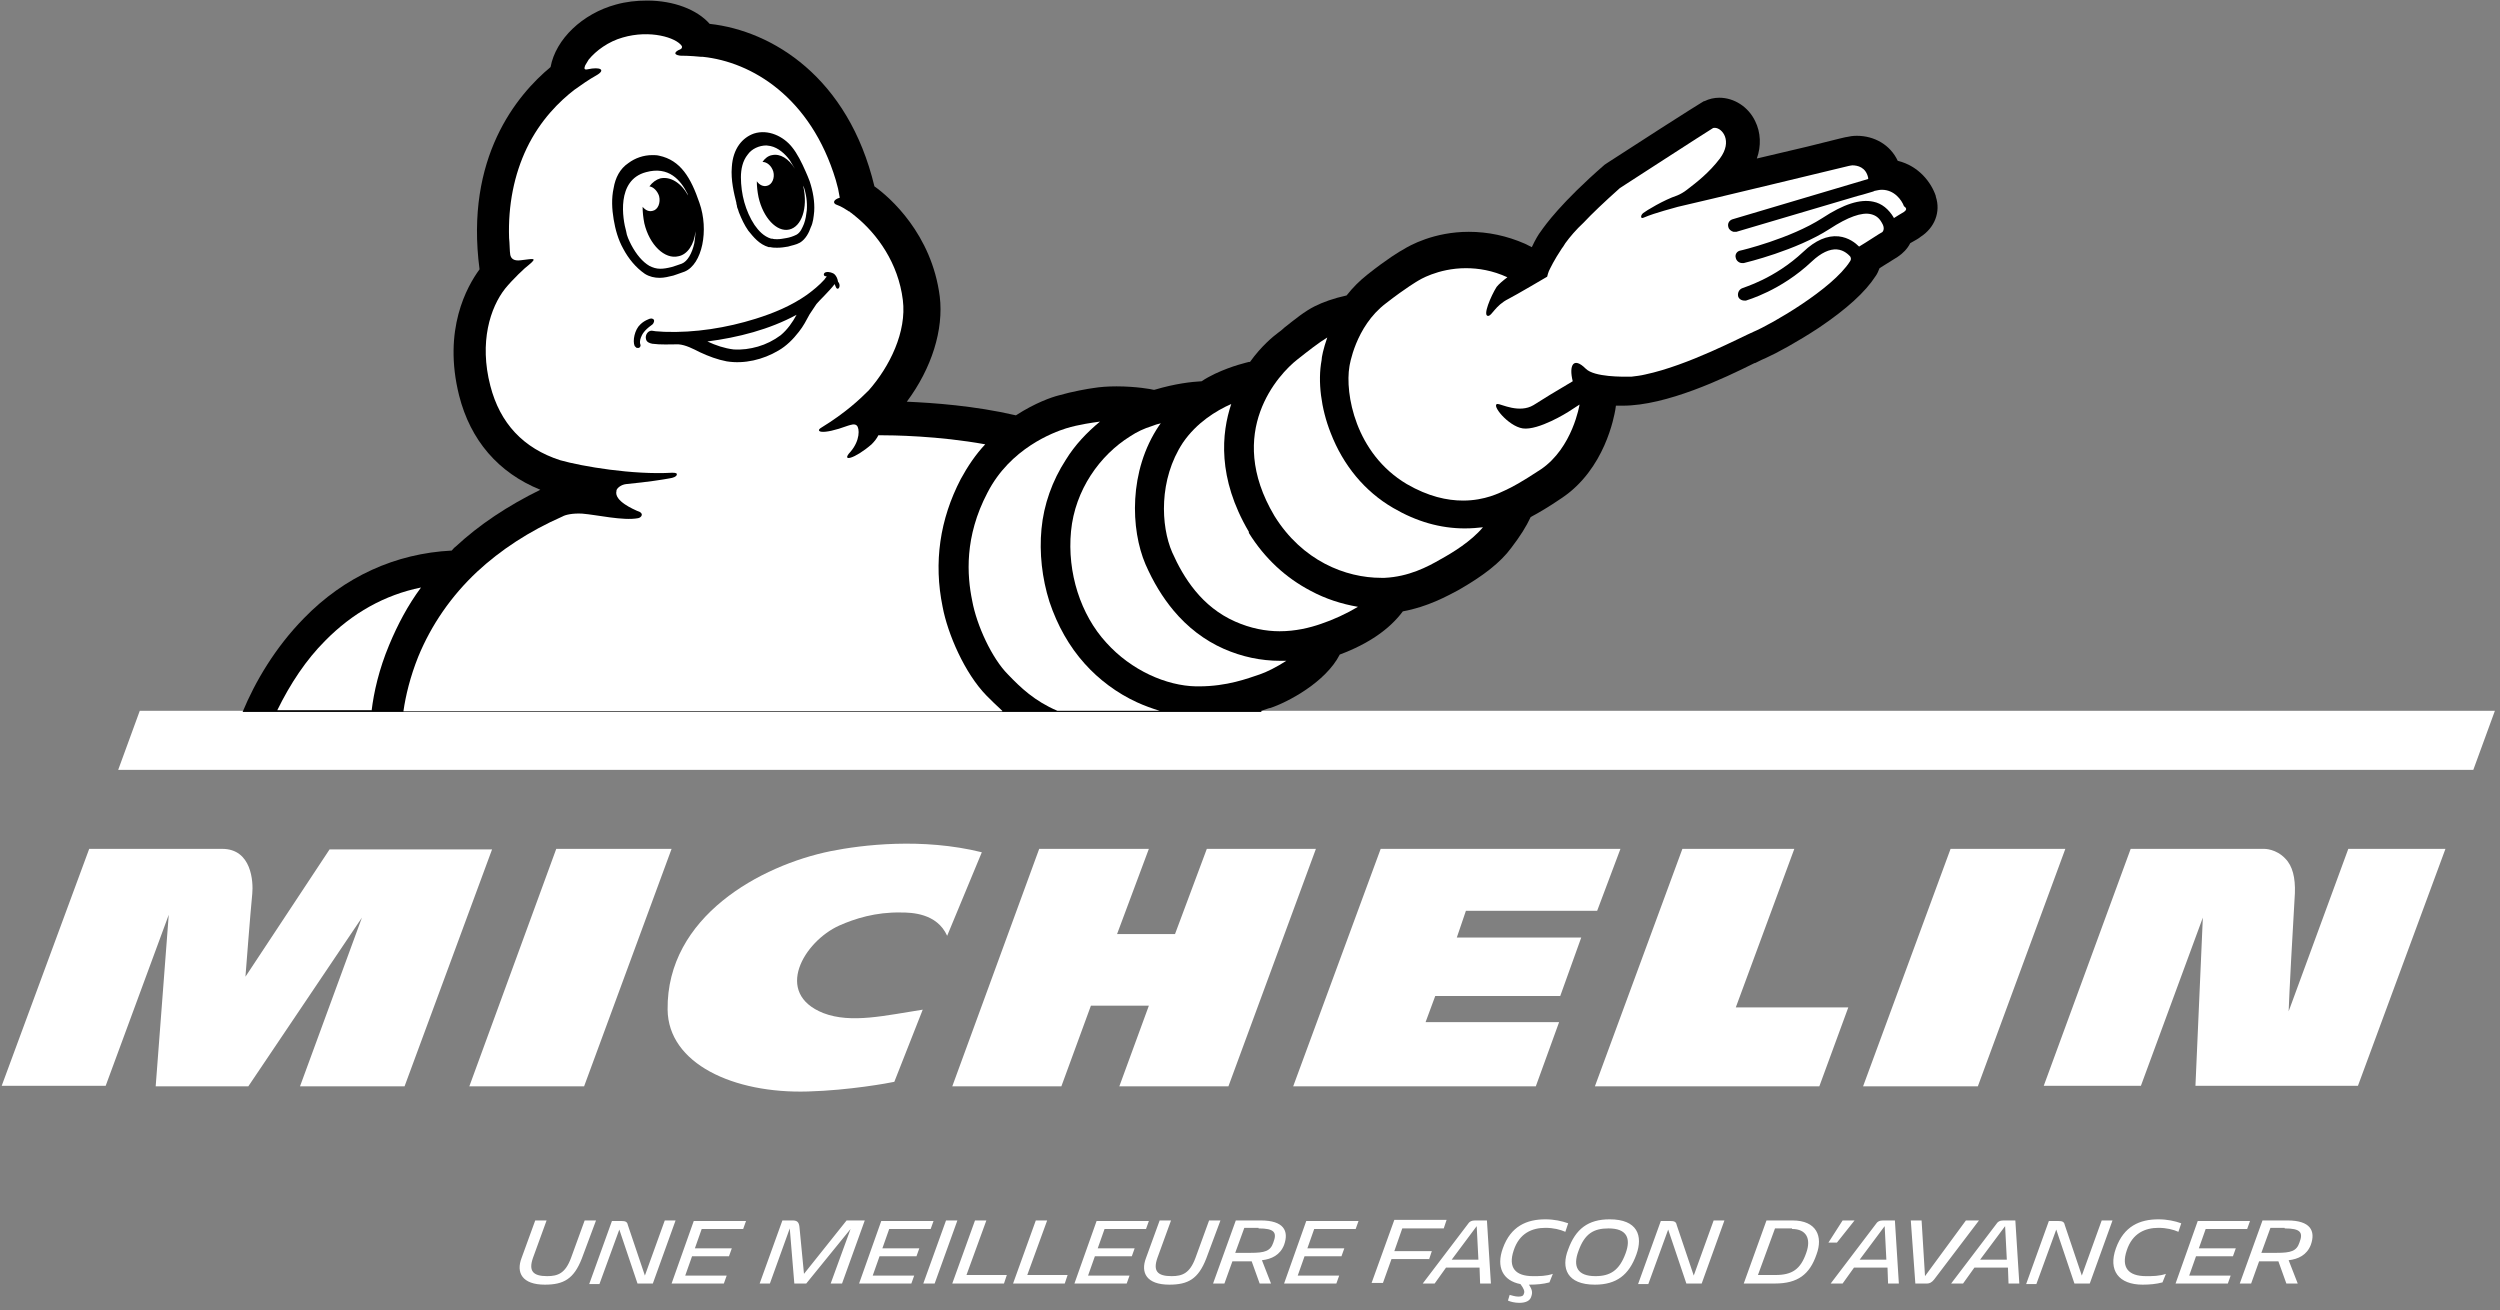
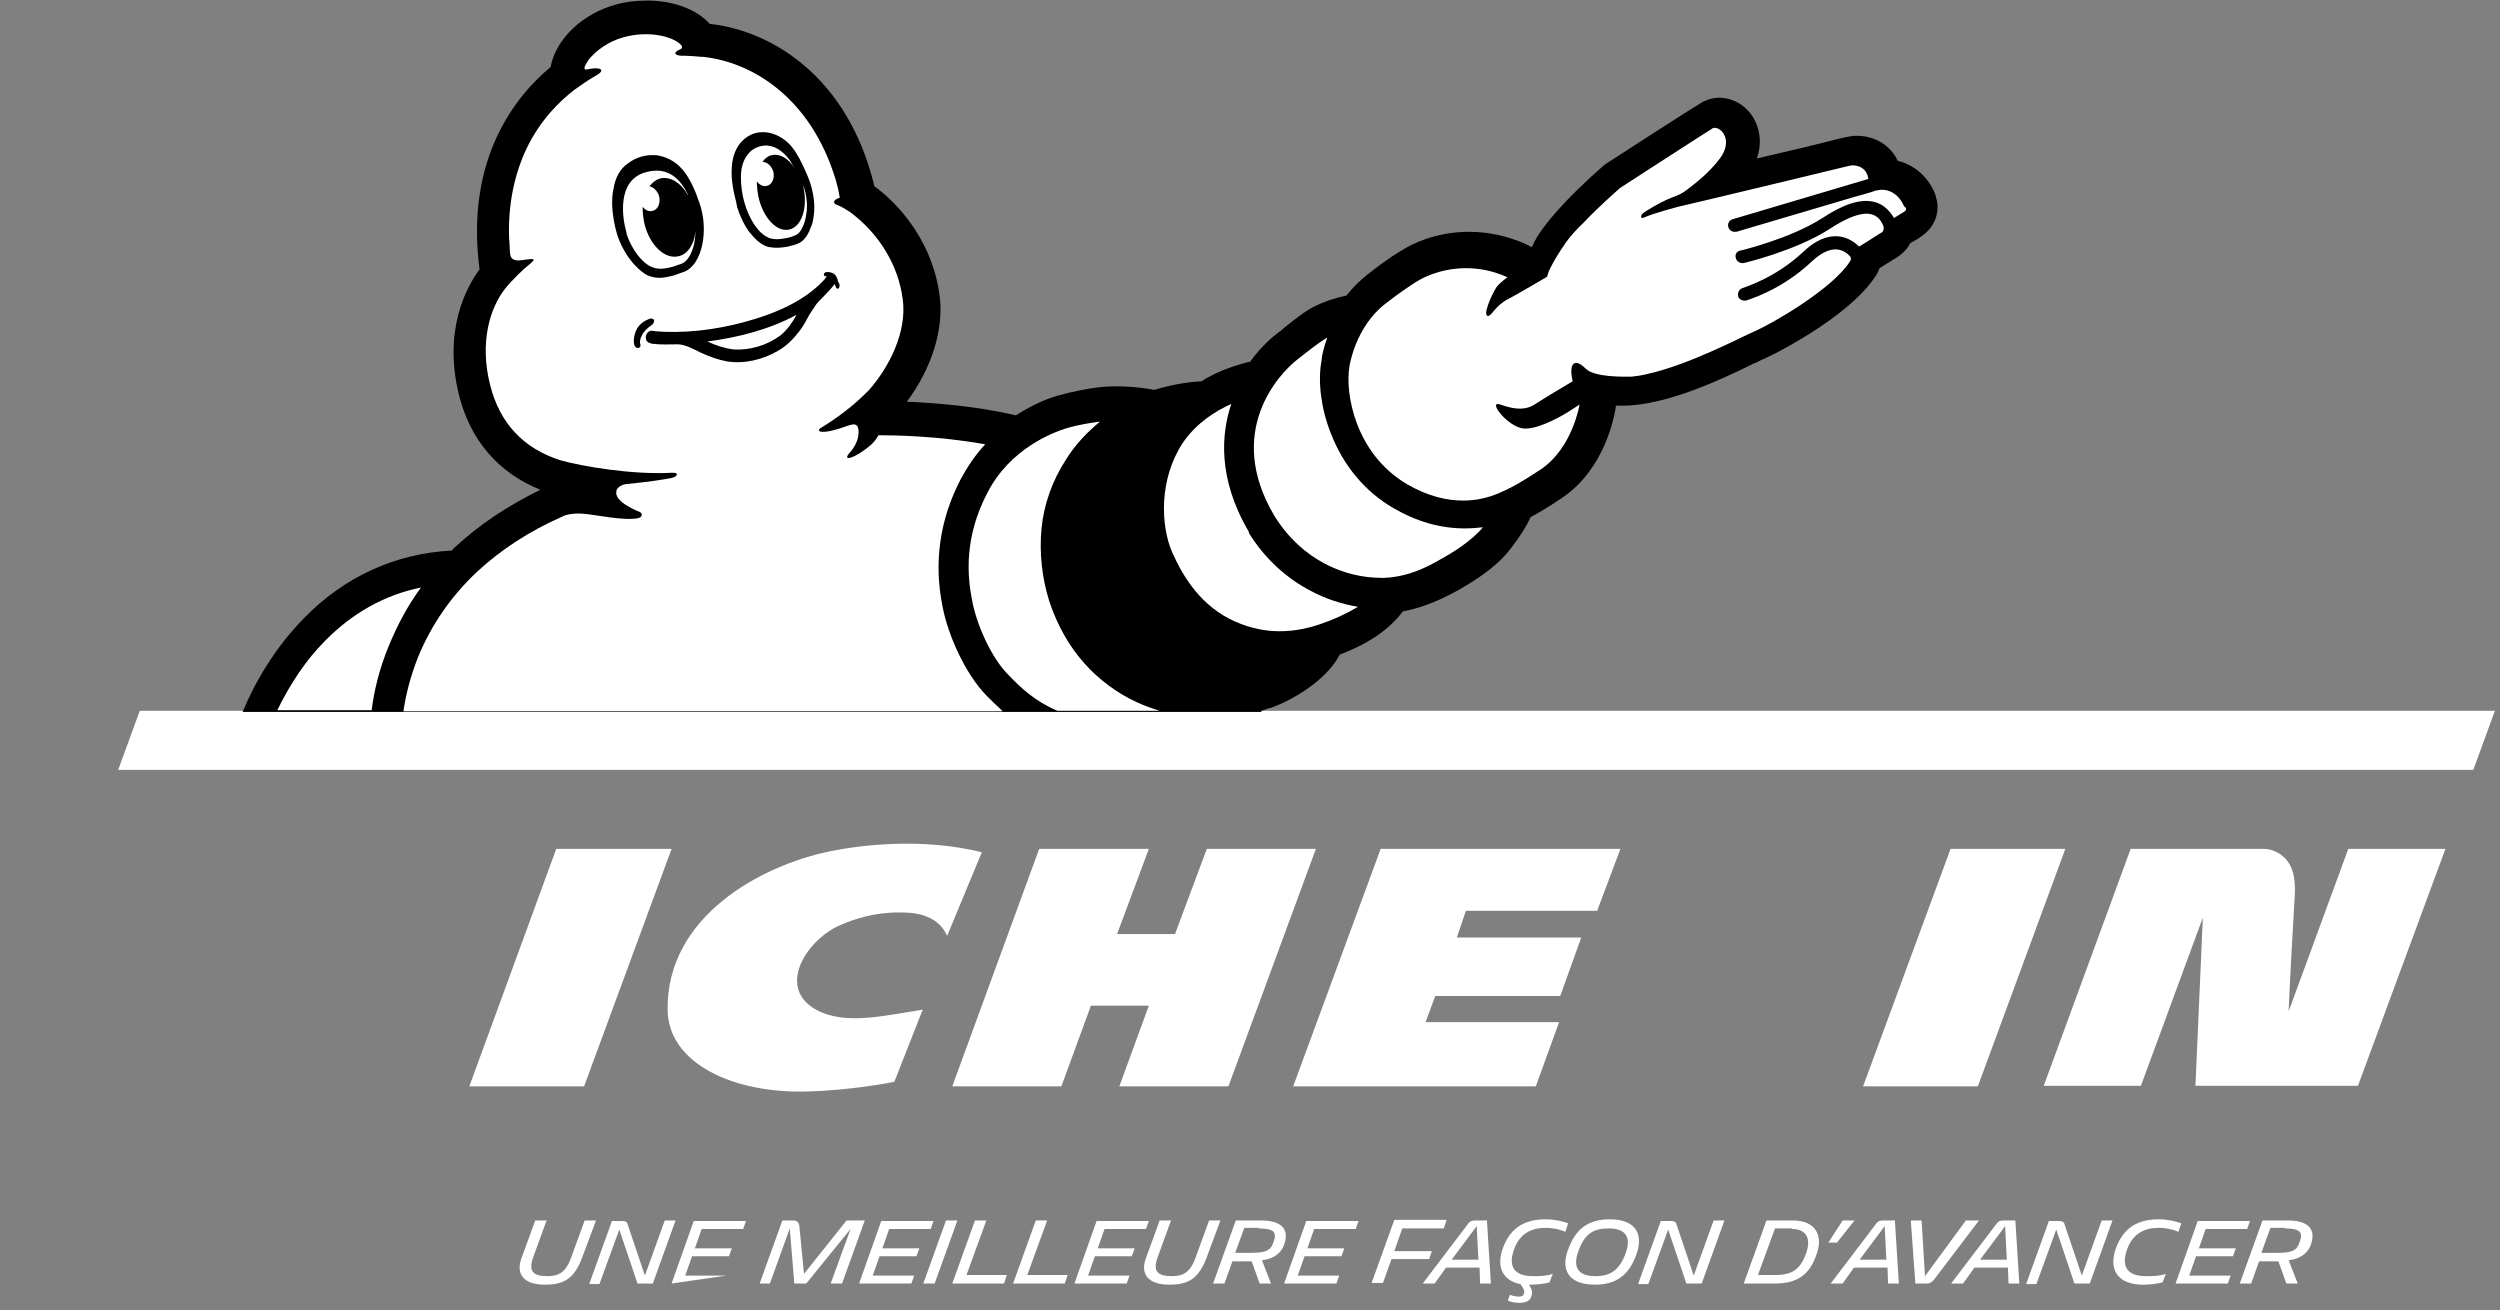
<svg xmlns="http://www.w3.org/2000/svg" width="250px" height="131px" viewBox="0 0 250 131">
  <rect x="0" y="0" width="250" height="131" fill="#808080" stroke="none" />
  <title>michelin-logo</title>
  <desc>Created with Sketch.</desc>
  <g id="Page-1" stroke="none" stroke-width="1" fill="none" fill-rule="evenodd">
    <g id="Case_Michelin" transform="translate(-595, -124)" fill-rule="nonzero">
      <g id="michelin-logo" transform="translate(595, 124)">
-         <path d="M228.636,128.352 L229.773,128.352 L228.864,126.023 C229.83,125.909 230.682,125.511 231.08,124.489 C231.591,123.068 231.023,122.045 228.75,122.045 L226.25,122.045 L223.977,128.352 L225.114,128.352 L225.909,126.136 L227.841,126.136 L228.636,128.352 Z M228.466,122.841 C230.057,122.841 230.341,123.239 229.943,124.261 C229.659,125.114 229.091,125.284 227.67,125.284 L226.136,125.284 L227.045,122.784 L228.466,122.784 L228.466,122.841 Z M217.557,128.352 L222.784,128.352 L223.068,127.557 L218.92,127.557 L219.602,125.625 L223.295,125.625 L223.58,124.83 L219.886,124.83 L220.568,122.898 L224.716,122.898 L225,122.102 L219.773,122.102 L217.557,128.352 Z M217.841,123.182 L218.125,122.33 C217.5,122.102 216.705,121.932 215.852,121.932 C213.977,121.932 212.386,122.614 211.591,124.83 C210.795,127.045 211.875,128.466 214.261,128.466 C214.943,128.466 215.625,128.409 216.25,128.239 L216.591,127.386 C215.909,127.614 215.284,127.614 214.602,127.614 C212.841,127.614 212.102,126.761 212.67,125.057 C213.239,123.295 214.545,122.784 215.852,122.784 C216.648,122.784 217.33,122.955 217.841,123.182 M207.443,128.352 L208.977,128.352 L211.25,122.045 L210.17,122.045 L208.182,127.557 L206.477,122.5 C206.42,122.159 206.193,122.102 205.852,122.102 L204.886,122.102 L202.614,128.409 L203.636,128.409 L205.625,122.955 L207.443,128.352 Z M200.852,128.352 L201.932,128.352 L201.534,122.045 L200.341,122.045 C200,122.045 199.773,122.159 199.602,122.443 L195.114,128.352 L196.307,128.352 L197.443,126.761 L200.795,126.761 L200.852,128.352 Z M200.682,125.966 L198.011,125.966 L200.511,122.614 L200.682,125.966 Z M191.534,128.352 L192.727,128.352 C192.955,128.352 193.182,128.239 193.409,127.955 L197.898,122.045 L196.591,122.045 L192.5,127.614 L192.159,122.045 L191.08,122.045 L191.534,128.352 Z M188.807,128.352 L189.886,128.352 L189.489,122.045 L188.295,122.045 C187.955,122.045 187.727,122.159 187.557,122.443 L183.068,128.352 L184.261,128.352 L185.398,126.761 L188.75,126.761 L188.807,128.352 Z M188.636,125.966 L185.966,125.966 L188.466,122.614 L188.636,125.966 Z M183.693,124.261 L185.455,122.045 L184.261,122.045 L182.841,124.261 L183.693,124.261 Z M174.375,128.352 L177.5,128.352 C179.773,128.352 180.966,127.443 181.648,125.455 C182.33,123.636 181.648,122.045 179.261,122.045 L176.648,122.045 L174.375,128.352 Z M179.205,122.898 C180.625,122.898 181.136,123.864 180.625,125.284 C180.057,126.932 179.205,127.5 177.557,127.5 L175.795,127.5 L177.5,122.841 L179.205,122.841 L179.205,122.898 Z M168.636,128.352 L170.17,128.352 L172.443,122.045 L171.364,122.045 L169.375,127.557 L167.67,122.5 C167.614,122.159 167.386,122.102 167.045,122.102 L166.08,122.102 L163.807,128.409 L164.83,128.409 L166.818,122.955 L168.636,128.352 Z M159.545,127.614 C157.727,127.614 157.273,126.648 157.841,125.114 C158.466,123.352 159.375,122.841 160.852,122.841 C162.67,122.841 163.125,123.807 162.557,125.341 C161.932,127.045 161.023,127.614 159.545,127.614 M159.489,128.466 C161.648,128.466 162.898,127.5 163.636,125.455 C164.318,123.58 163.75,121.932 160.966,121.932 C158.807,121.932 157.557,122.898 156.818,124.943 C156.08,126.818 156.705,128.466 159.489,128.466 M151.932,130.284 C152.614,130.284 153.011,130.057 153.125,129.659 C153.295,129.205 153.182,128.92 152.898,128.466 L152.955,128.466 C153.636,128.466 154.318,128.409 154.943,128.239 L155.284,127.386 C154.602,127.614 153.977,127.614 153.295,127.614 C151.534,127.614 150.795,126.761 151.364,125.057 C151.932,123.295 153.239,122.784 154.545,122.784 C155.341,122.784 156.023,122.955 156.534,123.182 L156.818,122.33 C156.193,122.102 155.398,121.932 154.545,121.932 C152.67,121.932 151.08,122.614 150.284,124.83 C149.602,126.705 150.284,128.068 152.045,128.409 C152.386,128.864 152.5,129.148 152.386,129.375 C152.33,129.602 152.159,129.659 151.818,129.659 C151.534,129.659 151.193,129.545 150.966,129.489 L150.795,130.057 C151.023,130.17 151.477,130.284 151.932,130.284 M148.011,128.352 L149.091,128.352 L148.693,122.045 L147.5,122.045 C147.159,122.045 146.932,122.159 146.761,122.443 L142.273,128.352 L143.466,128.352 L144.602,126.761 L147.955,126.761 L148.011,128.352 Z M147.841,125.966 L145.17,125.966 L147.67,122.614 L147.841,125.966 Z M142.898,125.966 L143.182,125.114 L139.432,125.114 L140.227,122.841 L144.375,122.841 L144.659,121.989 L139.432,121.989 L137.159,128.295 L138.295,128.295 L139.148,125.909 L142.898,125.909 L142.898,125.966 Z M128.409,128.352 L133.636,128.352 L133.92,127.557 L129.773,127.557 L130.455,125.625 L134.148,125.625 L134.432,124.83 L130.739,124.83 L131.42,122.898 L135.568,122.898 L135.852,122.102 L130.625,122.102 L128.409,128.352 Z M125.966,128.352 L127.102,128.352 L126.193,126.023 C127.159,125.909 128.011,125.511 128.409,124.489 C128.92,123.068 128.352,122.045 126.08,122.045 L123.58,122.045 L121.307,128.352 L122.443,128.352 L123.239,126.136 L125.17,126.136 L125.966,128.352 Z M125.852,122.841 C127.443,122.841 127.727,123.239 127.33,124.261 C127.045,125.114 126.477,125.284 125.057,125.284 L123.523,125.284 L124.432,122.784 L125.852,122.784 L125.852,122.841 Z M122.045,122.045 L120.909,122.045 L119.545,125.795 C118.977,127.33 118.239,127.614 117.159,127.614 C115.739,127.614 115.284,127.102 115.739,125.795 L117.102,122.045 L115.966,122.045 L114.602,125.795 C114.034,127.273 114.659,128.466 116.932,128.466 C118.807,128.466 119.83,127.898 120.625,125.852 L122.045,122.045 Z M107.443,128.352 L112.67,128.352 L112.955,127.557 L108.807,127.557 L109.489,125.625 L113.182,125.625 L113.466,124.83 L109.773,124.83 L110.455,122.898 L114.602,122.898 L114.886,122.102 L109.659,122.102 L107.443,128.352 Z M101.307,128.352 L106.477,128.352 L106.761,127.5 L102.727,127.5 L104.716,122.045 L103.58,122.045 L101.307,128.352 Z M95.227,128.352 L100.398,128.352 L100.682,127.5 L96.648,127.5 L98.636,122.045 L97.5,122.045 L95.227,128.352 Z M93.466,128.352 L95.739,122.045 L94.602,122.045 L92.33,128.352 L93.466,128.352 Z M85.909,128.352 L91.136,128.352 L91.42,127.557 L87.273,127.557 L87.955,125.625 L91.648,125.625 L91.932,124.83 L88.239,124.83 L88.92,122.898 L93.068,122.898 L93.352,122.102 L88.125,122.102 L85.909,128.352 Z M79.432,128.352 L80.625,128.352 L85.057,122.898 L83.068,128.352 L84.205,128.352 L86.477,122.045 L84.659,122.045 L80.398,127.386 L79.943,122.67 C79.886,122.216 79.716,122.045 79.261,122.045 L78.239,122.045 L75.966,128.352 L76.989,128.352 L78.977,122.841 L79.432,128.352 Z M67.159,128.352 L72.386,128.352 L72.67,127.557 L68.523,127.557 L69.205,125.625 L72.898,125.625 L73.182,124.83 L69.489,124.83 L70.17,122.898 L74.318,122.898 L74.602,122.102 L69.375,122.102 L67.159,128.352 Z M63.75,128.352 L65.284,128.352 L67.557,122.045 L66.477,122.045 L64.489,127.557 L62.784,122.5 C62.727,122.159 62.5,122.102 62.159,122.102 L61.193,122.102 L58.92,128.409 L59.943,128.409 L61.932,122.955 L63.75,128.352 Z M59.602,122.045 L58.466,122.045 L57.102,125.795 C56.534,127.33 55.795,127.614 54.716,127.614 C53.295,127.614 52.841,127.102 53.295,125.795 L54.659,122.045 L53.523,122.045 L52.159,125.795 C51.591,127.273 52.216,128.466 54.489,128.466 C56.364,128.466 57.386,127.898 58.182,125.852 L59.602,122.045 Z" id="Shape" fill="#FFFFFF" />
+         <path d="M228.636,128.352 L229.773,128.352 L228.864,126.023 C229.83,125.909 230.682,125.511 231.08,124.489 C231.591,123.068 231.023,122.045 228.75,122.045 L226.25,122.045 L223.977,128.352 L225.114,128.352 L225.909,126.136 L227.841,126.136 L228.636,128.352 Z M228.466,122.841 C230.057,122.841 230.341,123.239 229.943,124.261 C229.659,125.114 229.091,125.284 227.67,125.284 L226.136,125.284 L227.045,122.784 L228.466,122.784 L228.466,122.841 Z M217.557,128.352 L222.784,128.352 L223.068,127.557 L218.92,127.557 L219.602,125.625 L223.295,125.625 L223.58,124.83 L219.886,124.83 L220.568,122.898 L224.716,122.898 L225,122.102 L219.773,122.102 L217.557,128.352 Z M217.841,123.182 L218.125,122.33 C217.5,122.102 216.705,121.932 215.852,121.932 C213.977,121.932 212.386,122.614 211.591,124.83 C210.795,127.045 211.875,128.466 214.261,128.466 C214.943,128.466 215.625,128.409 216.25,128.239 L216.591,127.386 C215.909,127.614 215.284,127.614 214.602,127.614 C212.841,127.614 212.102,126.761 212.67,125.057 C213.239,123.295 214.545,122.784 215.852,122.784 C216.648,122.784 217.33,122.955 217.841,123.182 M207.443,128.352 L208.977,128.352 L211.25,122.045 L210.17,122.045 L208.182,127.557 L206.477,122.5 C206.42,122.159 206.193,122.102 205.852,122.102 L204.886,122.102 L202.614,128.409 L203.636,128.409 L205.625,122.955 L207.443,128.352 Z M200.852,128.352 L201.932,128.352 L201.534,122.045 L200.341,122.045 C200,122.045 199.773,122.159 199.602,122.443 L195.114,128.352 L196.307,128.352 L197.443,126.761 L200.795,126.761 L200.852,128.352 Z M200.682,125.966 L198.011,125.966 L200.511,122.614 L200.682,125.966 Z M191.534,128.352 L192.727,128.352 C192.955,128.352 193.182,128.239 193.409,127.955 L197.898,122.045 L196.591,122.045 L192.5,127.614 L192.159,122.045 L191.08,122.045 L191.534,128.352 Z M188.807,128.352 L189.886,128.352 L189.489,122.045 L188.295,122.045 C187.955,122.045 187.727,122.159 187.557,122.443 L183.068,128.352 L184.261,128.352 L185.398,126.761 L188.75,126.761 L188.807,128.352 Z M188.636,125.966 L185.966,125.966 L188.466,122.614 L188.636,125.966 Z M183.693,124.261 L185.455,122.045 L184.261,122.045 L182.841,124.261 L183.693,124.261 Z M174.375,128.352 L177.5,128.352 C179.773,128.352 180.966,127.443 181.648,125.455 C182.33,123.636 181.648,122.045 179.261,122.045 L176.648,122.045 L174.375,128.352 Z M179.205,122.898 C180.625,122.898 181.136,123.864 180.625,125.284 C180.057,126.932 179.205,127.5 177.557,127.5 L175.795,127.5 L177.5,122.841 L179.205,122.841 L179.205,122.898 Z M168.636,128.352 L170.17,128.352 L172.443,122.045 L171.364,122.045 L169.375,127.557 L167.67,122.5 C167.614,122.159 167.386,122.102 167.045,122.102 L166.08,122.102 L163.807,128.409 L164.83,128.409 L166.818,122.955 L168.636,128.352 Z M159.545,127.614 C157.727,127.614 157.273,126.648 157.841,125.114 C158.466,123.352 159.375,122.841 160.852,122.841 C162.67,122.841 163.125,123.807 162.557,125.341 C161.932,127.045 161.023,127.614 159.545,127.614 M159.489,128.466 C161.648,128.466 162.898,127.5 163.636,125.455 C164.318,123.58 163.75,121.932 160.966,121.932 C158.807,121.932 157.557,122.898 156.818,124.943 C156.08,126.818 156.705,128.466 159.489,128.466 M151.932,130.284 C152.614,130.284 153.011,130.057 153.125,129.659 C153.295,129.205 153.182,128.92 152.898,128.466 L152.955,128.466 C153.636,128.466 154.318,128.409 154.943,128.239 L155.284,127.386 C154.602,127.614 153.977,127.614 153.295,127.614 C151.534,127.614 150.795,126.761 151.364,125.057 C151.932,123.295 153.239,122.784 154.545,122.784 C155.341,122.784 156.023,122.955 156.534,123.182 L156.818,122.33 C156.193,122.102 155.398,121.932 154.545,121.932 C152.67,121.932 151.08,122.614 150.284,124.83 C149.602,126.705 150.284,128.068 152.045,128.409 C152.386,128.864 152.5,129.148 152.386,129.375 C152.33,129.602 152.159,129.659 151.818,129.659 C151.534,129.659 151.193,129.545 150.966,129.489 L150.795,130.057 C151.023,130.17 151.477,130.284 151.932,130.284 M148.011,128.352 L149.091,128.352 L148.693,122.045 L147.5,122.045 C147.159,122.045 146.932,122.159 146.761,122.443 L142.273,128.352 L143.466,128.352 L144.602,126.761 L147.955,126.761 L148.011,128.352 Z M147.841,125.966 L145.17,125.966 L147.67,122.614 L147.841,125.966 Z M142.898,125.966 L143.182,125.114 L139.432,125.114 L140.227,122.841 L144.375,122.841 L144.659,121.989 L139.432,121.989 L137.159,128.295 L138.295,128.295 L139.148,125.909 L142.898,125.909 L142.898,125.966 Z M128.409,128.352 L133.636,128.352 L133.92,127.557 L129.773,127.557 L130.455,125.625 L134.148,125.625 L134.432,124.83 L130.739,124.83 L131.42,122.898 L135.568,122.898 L135.852,122.102 L130.625,122.102 L128.409,128.352 Z M125.966,128.352 L127.102,128.352 L126.193,126.023 C127.159,125.909 128.011,125.511 128.409,124.489 C128.92,123.068 128.352,122.045 126.08,122.045 L123.58,122.045 L121.307,128.352 L122.443,128.352 L123.239,126.136 L125.17,126.136 L125.966,128.352 Z M125.852,122.841 C127.443,122.841 127.727,123.239 127.33,124.261 C127.045,125.114 126.477,125.284 125.057,125.284 L123.523,125.284 L124.432,122.784 L125.852,122.784 L125.852,122.841 Z M122.045,122.045 L120.909,122.045 L119.545,125.795 C118.977,127.33 118.239,127.614 117.159,127.614 C115.739,127.614 115.284,127.102 115.739,125.795 L117.102,122.045 L115.966,122.045 L114.602,125.795 C114.034,127.273 114.659,128.466 116.932,128.466 C118.807,128.466 119.83,127.898 120.625,125.852 L122.045,122.045 Z M107.443,128.352 L112.67,128.352 L112.955,127.557 L108.807,127.557 L109.489,125.625 L113.182,125.625 L113.466,124.83 L109.773,124.83 L110.455,122.898 L114.602,122.898 L114.886,122.102 L109.659,122.102 L107.443,128.352 Z M101.307,128.352 L106.477,128.352 L106.761,127.5 L102.727,127.5 L104.716,122.045 L103.58,122.045 L101.307,128.352 Z M95.227,128.352 L100.398,128.352 L100.682,127.5 L96.648,127.5 L98.636,122.045 L97.5,122.045 L95.227,128.352 Z M93.466,128.352 L95.739,122.045 L94.602,122.045 L92.33,128.352 L93.466,128.352 Z M85.909,128.352 L91.136,128.352 L91.42,127.557 L87.273,127.557 L87.955,125.625 L91.648,125.625 L91.932,124.83 L88.239,124.83 L88.92,122.898 L93.068,122.898 L93.352,122.102 L88.125,122.102 L85.909,128.352 Z M79.432,128.352 L80.625,128.352 L85.057,122.898 L83.068,128.352 L84.205,128.352 L86.477,122.045 L84.659,122.045 L80.398,127.386 L79.943,122.67 C79.886,122.216 79.716,122.045 79.261,122.045 L78.239,122.045 L75.966,128.352 L76.989,128.352 L78.977,122.841 L79.432,128.352 Z M67.159,128.352 L72.67,127.557 L68.523,127.557 L69.205,125.625 L72.898,125.625 L73.182,124.83 L69.489,124.83 L70.17,122.898 L74.318,122.898 L74.602,122.102 L69.375,122.102 L67.159,128.352 Z M63.75,128.352 L65.284,128.352 L67.557,122.045 L66.477,122.045 L64.489,127.557 L62.784,122.5 C62.727,122.159 62.5,122.102 62.159,122.102 L61.193,122.102 L58.92,128.409 L59.943,128.409 L61.932,122.955 L63.75,128.352 Z M59.602,122.045 L58.466,122.045 L57.102,125.795 C56.534,127.33 55.795,127.614 54.716,127.614 C53.295,127.614 52.841,127.102 53.295,125.795 L54.659,122.045 L53.523,122.045 L52.159,125.795 C51.591,127.273 52.216,128.466 54.489,128.466 C56.364,128.466 57.386,127.898 58.182,125.852 L59.602,122.045 Z" id="Shape" fill="#FFFFFF" />
        <path d="M89.432,108.182 C88.92,108.295 84.943,109.034 80.795,109.148 C73.352,109.375 66.818,106.364 66.761,100.966 C66.648,91.648 76.08,86.534 83.068,85.114 C86.193,84.489 92.216,83.75 98.182,85.227 L94.716,93.58 C93.693,91.307 91.136,91.25 90.114,91.25 C87.557,91.193 85.455,91.875 83.92,92.557 C80.398,94.148 77.33,99.318 82.33,101.307 C85.114,102.386 88.58,101.534 92.273,100.966 L89.432,108.182 Z" id="Path" fill="#FFFFFF" />
        <path d="M234.83,84.886 L228.864,101.136 C228.92,99.489 229.261,93.011 229.489,89.318 C229.545,87.784 229.261,86.591 228.523,85.852 C227.614,84.886 226.477,84.886 226.42,84.886 L213.068,84.886 L204.375,108.58 L214.091,108.58 L220.284,91.761 L219.545,108.58 L235.795,108.58 L244.545,84.886 L234.83,84.886 L234.83,84.886 Z" id="Path" fill="#FFFFFF" />
-         <polygon id="Path" fill="#FFFFFF" points="184.83 100.739 173.58 100.739 179.432 84.886 168.239 84.886 159.489 108.636 181.932 108.636" />
        <polygon id="Path" fill="#FFFFFF" points="159.716 91.08 162.045 84.886 138.068 84.886 129.318 108.636 153.58 108.636 155.909 102.216 142.557 102.216 143.523 99.602 156.023 99.602 158.125 93.75 145.682 93.75 146.591 91.08" />
        <polygon id="Path" fill="#FFFFFF" points="122.841 108.636 131.591 84.886 120.682 84.886 117.5 93.409 111.705 93.409 114.886 84.886 103.92 84.886 95.227 108.636 106.136 108.636 109.091 100.568 114.886 100.568 111.932 108.636" />
        <polygon id="Path" fill="#FFFFFF" points="58.409 108.636 67.159 84.886 55.625 84.886 46.932 108.636" />
-         <path d="M40.455,108.636 L49.205,84.943 L32.955,84.943 L24.545,97.67 C24.545,97.67 25.057,91.023 25.227,89.375 C25.341,88.182 25.17,84.886 22.216,84.886 L8.92,84.886 L0.17,108.58 L10.568,108.58 L16.875,91.477 L15.568,108.636 L24.83,108.636 L36.193,91.761 L30,108.636 L40.455,108.636 Z" id="Path" fill="#FFFFFF" />
        <polygon id="Path" fill="#FFFFFF" points="197.784 108.636 206.534 84.886 195.057 84.886 186.307 108.636" />
        <polygon id="Path" fill="#FFFFFF" points="13.977 71.08 11.818 76.989 247.33 76.989 249.489 71.08" />
        <path d="M126.136,71.08 C126.307,71.023 126.477,70.966 126.648,70.909 C126.648,70.909 126.932,70.795 127.045,70.795 C128.75,70.227 132.557,68.239 133.977,65.455 C136.875,64.375 138.977,62.898 140.284,61.136 C142.784,60.682 144.716,59.602 145.795,59.034 C148.295,57.614 150.057,56.25 151.136,54.773 C152.045,53.58 152.614,52.67 153.068,51.705 C153.92,51.25 154.886,50.682 156.136,49.83 C160.511,46.932 161.42,41.591 161.534,40.966 C161.534,40.852 161.591,40.682 161.591,40.568 C161.818,40.568 162.045,40.568 162.273,40.568 C166.648,40.568 172.386,37.841 175.455,36.307 L175.511,36.307 C175.966,36.08 176.42,35.852 176.591,35.795 C177.614,35.341 179.716,34.205 181.875,32.784 C184.659,30.909 186.534,29.205 187.557,27.614 C187.727,27.386 187.841,27.102 187.955,26.818 L189.773,25.682 C190.284,25.341 190.739,24.886 191.023,24.318 C191.534,24.034 191.932,23.807 192.045,23.693 C193.466,22.784 194.091,21.193 193.58,19.659 L193.58,19.602 C193.125,18.239 191.875,16.591 189.773,16.08 C189.034,14.489 187.443,13.58 185.682,13.58 C185.284,13.58 184.943,13.636 184.716,13.693 C184.602,13.693 184.148,13.807 180.739,14.659 L175.682,15.852 C176.136,14.602 176.08,13.239 175.511,12.102 C174.83,10.682 173.409,9.773 171.932,9.773 C171.42,9.773 170.909,9.886 170.455,10.114 L170.398,10.114 C170.227,10.227 169.83,10.398 160.795,16.25 C160.682,16.307 160.568,16.42 160.455,16.477 C156.08,20.284 154.489,22.557 154.091,23.125 C153.864,23.409 153.523,23.977 153.182,24.716 C152.955,24.602 152.727,24.489 152.5,24.375 C150.682,23.58 148.807,23.182 146.875,23.182 C143.409,23.182 140.966,24.545 140.341,24.943 C140,25.114 138.693,25.909 136.761,27.443 C135.966,28.068 135.284,28.75 134.659,29.545 C133.352,29.83 132.273,30.227 131.477,30.625 C130.455,31.136 129.489,31.932 128.409,32.784 L128.352,32.841 C128.182,33.011 128.011,33.125 127.784,33.295 C127.33,33.636 126.136,34.602 125,36.193 L124.886,36.193 C124.716,36.25 123.295,36.534 121.477,37.386 C121.023,37.614 120.568,37.841 120.17,38.125 C119.148,38.182 117.557,38.352 115.455,38.977 L115.341,38.977 C115.17,38.92 113.58,38.636 111.648,38.636 C110.795,38.636 110,38.693 109.318,38.807 C108.864,38.864 107.216,39.148 105.852,39.545 C105.17,39.716 103.523,40.284 101.591,41.534 C97.443,40.568 93.295,40.284 90.682,40.17 C93.182,36.818 94.375,32.955 93.977,29.659 C93.182,23.409 88.977,19.716 87.443,18.636 C84.83,7.727 77.216,3.068 70.966,2.386 C69.716,0.966 67.386,0.057 64.716,0.057 C63.636,0.057 62.614,0.17 61.591,0.455 C58.239,1.364 55.568,3.92 55.057,6.705 C51.705,9.489 46.477,15.739 47.955,26.932 C46.705,28.636 44.261,32.955 45.909,39.545 C47.045,44.034 49.83,47.273 54.034,48.977 C50.795,50.568 47.955,52.443 45.568,54.659 C45.398,54.773 45.284,54.943 45.17,55.057 C39.545,55.341 34.432,57.67 30.398,61.818 C27.5,64.773 25.511,68.182 24.261,71.193 L126.136,71.193 L126.136,71.08 Z" id="Path" fill="#000000" />
-         <path d="M125.966,67.443 C124.773,67.841 122.727,68.636 119.886,68.636 C119.773,68.636 119.716,68.636 119.602,68.636 C116.648,68.58 113.125,67.045 110.625,64.261 C108.068,61.477 106.705,57.273 107.102,53.125 C107.5,48.977 110,45.511 113.011,43.636 C113.693,43.182 114.432,42.841 115.17,42.614 C115.455,42.5 115.795,42.386 116.08,42.33 C116.023,42.386 115.966,42.5 115.909,42.557 C112.841,47.102 113.068,52.955 114.545,56.42 C115.341,58.239 116.25,59.716 117.33,61.023 C118.75,62.727 120.455,64.034 122.386,64.886 C124.205,65.682 126.08,66.08 128.011,66.08 C128.239,66.08 128.409,66.08 128.636,66.08 C127.67,66.705 126.648,67.216 125.966,67.443" id="Path" fill="#FFFFFF" />
        <path d="M132.102,62.386 C130.966,62.784 129.545,63.125 127.955,63.125 C126.591,63.125 125.057,62.841 123.523,62.159 C120.17,60.682 118.352,57.784 117.216,55.227 C116.08,52.614 115.852,47.955 118.295,44.261 C119.659,42.273 121.591,41.08 123.125,40.398 C122.159,43.295 121.705,47.784 124.886,53.182 L124.886,53.239 L124.886,53.295 C126.477,55.852 128.58,57.784 131.08,59.091 C132.557,59.886 134.148,60.398 135.795,60.682 C134.659,61.364 133.295,61.989 132.102,62.386" id="Path" fill="#FFFFFF" />
        <path d="M144.091,55.909 C142.727,56.705 140.852,57.67 138.466,57.784 C138.352,57.784 138.239,57.784 138.125,57.784 C134.545,57.784 130.227,56.08 127.443,51.591 C122.443,43.182 127.898,37.386 129.716,35.966 C130.795,35.114 131.875,34.261 132.727,33.75 C132.33,34.886 132.159,35.739 132.159,36.023 C131.761,38.125 132.102,40.852 133.068,43.295 C134.318,46.534 136.477,49.148 139.318,50.795 C141.648,52.159 144.034,52.841 146.477,52.841 C147.159,52.841 147.784,52.784 148.295,52.727 C147.102,54.148 145.227,55.284 144.091,55.909" id="Path" fill="#FFFFFF" />
        <path d="M37.159,71.08 C37.386,69.205 37.898,66.932 38.92,64.489 C39.773,62.443 40.795,60.511 42.102,58.75 C38.466,59.489 35.227,61.307 32.5,64.091 C30.625,65.966 29.034,68.352 27.727,71.023 L37.159,71.023 L37.159,71.08 Z" id="Path" fill="#FFFFFF" />
        <path d="M100.227,71.08 C99.602,70.511 99.091,70 98.636,69.545 C96.477,67.33 94.773,63.409 94.261,60.682 C93.352,56.25 93.977,51.932 96.08,47.898 C96.761,46.648 97.557,45.455 98.523,44.432 C93.807,43.58 89.318,43.523 87.841,43.523 C87.67,43.864 87.443,44.148 87.159,44.432 C85.455,45.909 84.034,46.25 85.057,45.17 C86.023,44.034 85.966,42.841 85.682,42.557 C85.455,42.33 85.057,42.5 84.83,42.557 C82.045,43.58 81.534,43.125 82.102,42.784 C84.602,41.25 86.023,39.886 86.875,39.034 C88.977,36.648 90.682,33.182 90.284,30 C89.83,26.307 87.727,23.409 85.568,21.648 C85.341,21.477 85.17,21.307 85.057,21.25 C85,21.193 84.943,21.136 84.886,21.136 C84.886,21.136 84.886,21.136 84.886,21.136 C84.886,21.136 84.886,21.136 84.886,21.136 C84.545,20.909 84.091,20.625 83.75,20.511 C83.182,20.341 83.352,19.943 83.977,19.773 C83.92,19.489 83.864,19.148 83.807,18.864 C83.75,18.58 83.636,18.295 83.58,18.011 C81.08,9.716 75.17,6.193 70.284,5.682 C70.227,5.682 70.17,5.682 70.114,5.682 C68.977,5.568 68.182,5.568 68.011,5.568 C67.216,5.455 67.557,5.114 68.011,4.943 C68.182,4.886 68.239,4.716 68.182,4.602 C67.614,3.75 65,2.955 62.273,3.75 C60.852,4.148 59.602,5.057 58.864,5.966 C58.75,6.136 58.636,6.364 58.523,6.534 C58.523,6.591 58.466,6.648 58.466,6.705 C58.352,7.045 58.75,6.932 58.75,6.932 C60.057,6.648 60.625,6.989 59.602,7.557 C58.977,7.898 58.068,8.523 57.443,8.977 C55.966,10.114 54.034,11.989 52.67,14.83 C51.42,17.443 50.795,20.511 50.909,23.807 C50.966,24.261 50.966,25.17 51.023,25.455 C51.08,25.795 51.307,26.136 52.102,26.023 C53.182,25.909 53.864,25.682 52.898,26.477 C52.5,26.761 51.25,27.955 50.511,28.864 C49.034,30.739 47.898,34.205 49.034,38.58 C50,42.33 52.33,44.83 56.023,46.023 C58.239,46.648 63.295,47.5 67.216,47.273 C67.614,47.273 67.727,47.33 67.67,47.5 C67.614,47.67 67.33,47.784 66.932,47.841 C66.307,47.955 64.943,48.182 62.614,48.409 C62.102,48.466 61.705,48.807 61.648,49.034 C61.648,49.034 61.648,49.091 61.648,49.091 C61.364,50.114 63.466,50.966 63.693,51.08 C64.489,51.307 64.148,51.761 63.807,51.818 C62.33,52.102 59.659,51.477 58.239,51.364 C57.273,51.307 56.534,51.477 56.25,51.648 C52.898,53.125 50.057,55 47.727,57.159 C45.114,59.602 43.125,62.5 41.818,65.682 C41.023,67.67 40.568,69.545 40.341,71.136 L100.227,71.136 L100.227,71.08 Z" id="Path" fill="#FFFFFF" />
        <path d="M100.795,67.443 C102.045,68.75 103.466,70.114 105.739,71.08 L115.966,71.08 C115.227,70.852 114.432,70.568 113.693,70.227 C111.705,69.318 109.886,67.955 108.466,66.364 C106.932,64.659 105.739,62.557 104.943,60.17 C104.205,57.841 103.92,55.284 104.148,52.898 C104.375,50.455 105.227,48.068 106.591,45.966 C107.5,44.489 108.693,43.239 110,42.159 C109.886,42.159 109.716,42.216 109.602,42.216 C109.602,42.216 107.841,42.443 106.591,42.841 C105.341,43.239 101.023,44.83 98.75,49.261 C96.42,53.693 96.705,57.557 97.216,60.057 C97.67,62.557 99.205,65.852 100.795,67.443" id="Path" fill="#FFFFFF" />
        <path d="M190.398,21.193 C190.114,21.364 189.716,21.591 189.375,21.818 C189.375,21.818 189.375,21.761 189.375,21.761 C188.864,20.909 188.182,20.341 187.33,20.17 C186.023,19.886 184.375,20.398 182.216,21.818 C179.034,23.864 174.091,25.057 174.034,25.057 C173.693,25.114 173.466,25.455 173.58,25.795 C173.636,26.08 173.92,26.307 174.205,26.307 C174.261,26.307 174.318,26.307 174.375,26.307 C174.602,26.25 179.602,25.057 182.955,22.898 C184.773,21.705 186.193,21.193 187.102,21.42 C187.557,21.534 187.898,21.761 188.182,22.273 C188.182,22.273 188.182,22.273 188.182,22.273 C188.58,22.898 188.239,23.239 188.182,23.239 C188.125,23.239 186.591,24.261 185.909,24.659 C185.568,24.318 184.886,23.75 183.864,23.636 C182.727,23.523 181.534,24.034 180.341,25.17 C177.443,27.898 174.318,28.75 174.261,28.807 C173.92,28.92 173.75,29.261 173.807,29.602 C173.864,29.886 174.148,30.057 174.432,30.057 C174.489,30.057 174.545,30.057 174.602,30.057 C174.716,30 178.068,29.091 181.193,26.136 C182.102,25.284 182.955,24.886 183.693,24.943 C184.432,25 184.886,25.511 185,25.625 C185.057,25.682 185.17,25.909 185,26.136 C183.239,28.92 177.102,32.443 175.341,33.182 C174.034,33.75 168.807,36.534 164.545,37.443 C164.091,37.557 163.58,37.614 163.125,37.67 C163.068,37.67 163.011,37.67 162.955,37.67 C162.33,37.67 159.432,37.727 158.58,36.875 C157.33,35.625 156.875,36.534 157.273,38.125 C155.909,38.92 153.864,40.17 153.352,40.511 C151.932,41.364 150.114,40.398 149.773,40.398 C149.034,40.398 150.795,42.614 152.273,42.841 C153.864,43.068 156.818,41.193 156.818,41.193 L157.955,40.455 C157.955,40.455 157.955,40.455 157.955,40.455 C157.955,40.455 157.273,44.773 154.091,46.932 C152.102,48.239 151.25,48.693 150.511,49.034 C150,49.261 148.523,50.057 146.307,50.057 C144.716,50.057 142.841,49.659 140.682,48.409 C135.511,45.341 134.489,39.318 134.943,36.648 C134.943,36.648 135.511,32.67 138.58,30.341 C140.625,28.75 141.818,28.068 141.818,28.068 C141.818,28.068 143.75,26.818 146.591,26.818 C147.841,26.818 149.261,27.045 150.739,27.727 C150.284,28.068 149.886,28.409 149.659,28.693 C149.091,29.602 148.239,31.591 148.807,31.591 C149.205,31.591 149.489,30.568 150.852,29.886 C151.534,29.545 154.716,27.67 154.716,27.67 C154.716,27.67 154.83,27.159 155,26.875 C155,26.875 155.398,26.023 156.193,24.83 C156.25,24.773 156.364,24.602 156.534,24.318 C156.989,23.693 157.614,22.955 158.352,22.273 C158.352,22.273 158.352,22.273 158.352,22.273 C159.205,21.364 160.398,20.227 161.989,18.807 C161.989,18.807 170.852,13.068 171.25,12.841 C171.307,12.784 171.42,12.784 171.477,12.784 C172.216,12.784 173.295,14.091 171.989,15.852 C170.909,17.273 169.659,18.239 168.693,18.977 C168.409,19.205 168.011,19.432 167.727,19.545 C166.364,20 164.602,21.08 164.318,21.307 C164.034,21.534 164.034,21.932 164.375,21.761 C165.568,21.25 167.443,20.795 167.784,20.682 C169.83,20.227 184.659,16.648 184.886,16.591 C184.943,16.591 185.114,16.534 185.227,16.534 C185.739,16.534 186.591,16.705 186.818,17.784 C186.818,17.841 186.818,17.841 186.818,17.898 L173.239,21.932 C172.898,22.045 172.727,22.386 172.841,22.727 C172.898,22.955 173.125,23.125 173.352,23.182 C173.466,23.182 173.58,23.182 173.636,23.182 L185.739,19.602 C185.966,19.545 186.42,19.432 187.33,19.148 L187.443,19.091 C187.727,19.034 187.955,18.977 188.182,18.977 C189.432,18.977 190.17,20 190.398,20.625 C190.739,20.852 190.625,21.023 190.398,21.193" id="Path" fill="#FFFFFF" />
        <path d="M65.17,32.5 C64.375,33.068 64.205,33.466 64.091,33.75 C63.977,34.034 63.977,34.318 64.034,34.432 C64.091,34.545 64.034,34.716 63.92,34.773 L63.92,34.773 L63.92,34.773 C63.92,34.773 63.92,34.773 63.92,34.773 C63.807,34.83 63.693,34.773 63.636,34.773 C63.58,34.716 63.523,34.659 63.466,34.602 C63.239,34.091 63.466,32.955 64.034,32.443 C64.261,32.216 64.545,32.045 64.83,31.932 C64.943,31.875 65.227,31.761 65.398,31.989 C65.455,32.216 65.284,32.443 65.17,32.5 M83.807,28.864 C83.636,28.92 83.58,28.693 83.466,28.409 C82.955,29.091 81.818,30.17 81.648,30.398 C81.42,30.739 81.193,31.08 80.966,31.42 C80.625,32.045 80.341,32.614 79.886,33.182 C79.318,33.92 78.636,34.602 77.841,35.057 C76.307,35.966 74.432,36.42 72.67,36.136 C71.761,35.966 70.852,35.625 70,35.227 C69.318,34.886 68.58,34.489 67.841,34.432 C66.989,34.432 66.08,34.489 65.227,34.375 C64.943,34.318 64.659,34.205 64.602,33.92 C64.489,33.523 64.773,33.068 65.17,33.068 L65.17,33.068 C65.284,33.068 65.455,33.125 65.568,33.125 C65.852,33.125 66.136,33.182 66.42,33.182 C69.489,33.295 72.67,32.784 75.568,31.875 C77.386,31.307 79.148,30.568 80.682,29.489 C81.307,29.034 81.932,28.523 82.443,27.955 C82.5,27.841 82.614,27.727 82.67,27.67 C82.614,27.614 82.557,27.614 82.5,27.614 C82.33,27.557 82.33,27.273 82.614,27.216 C82.898,27.159 83.295,27.273 83.466,27.443 C83.636,27.614 83.75,27.841 83.807,28.182 C84.034,28.409 83.977,28.807 83.807,28.864 M79.659,31.477 C76.932,32.955 73.807,33.75 70.739,34.148 C71.591,34.545 72.443,34.83 73.352,34.943 C74.205,35 75,34.886 75.795,34.659 C76.591,34.432 77.386,34.034 78.068,33.523 C78.75,32.955 79.261,32.216 79.659,31.477 M62.33,24.886 C61.818,23.977 61.534,22.955 61.364,21.932 C61.193,20.909 61.136,19.83 61.364,18.807 C61.534,17.784 61.989,16.875 62.841,16.307 C63.523,15.795 64.375,15.511 65.227,15.511 C65.455,15.511 65.682,15.511 65.909,15.568 C68.068,16.023 69.091,17.784 69.943,20.284 C70.909,23.011 70.227,26.42 68.466,27.159 C68.011,27.33 67.33,27.557 67.33,27.557 C66.875,27.67 66.42,27.784 65.966,27.784 C65.455,27.784 64.943,27.67 64.489,27.386 C63.58,26.761 62.841,25.852 62.33,24.886 M63.125,24.489 C63.636,25.455 64.261,26.193 64.943,26.591 C65.284,26.761 65.625,26.875 66.023,26.875 C66.364,26.875 66.705,26.818 67.159,26.705 L67.159,26.705 C67.33,26.648 67.898,26.477 68.182,26.364 C68.75,26.136 69.205,25.341 69.432,24.318 C69.489,23.92 69.545,23.523 69.545,23.125 C69.432,24.432 68.75,25.455 67.841,25.625 C66.477,25.966 64.943,24.489 64.432,22.33 C64.318,21.761 64.261,21.193 64.261,20.682 C64.545,21.023 64.886,21.193 65.284,21.08 C65.795,20.966 66.08,20.284 65.909,19.602 C65.739,19.091 65.341,18.693 64.943,18.636 C65.227,18.239 65.625,17.955 66.023,17.841 C67.045,17.614 68.125,18.295 68.807,19.545 C68.807,19.489 68.75,19.432 68.75,19.375 C68.068,18.011 66.875,16.591 64.602,17.216 C61.591,18.011 62.273,21.932 62.614,23.125 C62.67,23.58 62.898,24.034 63.125,24.489 M73.636,20.284 C73.409,19.375 73.068,18.011 73.182,16.705 C73.295,14.83 74.261,13.75 75.398,13.352 C76.818,12.898 78.352,13.636 79.205,14.716 C79.716,15.341 80.17,16.25 80.568,17.159 C80.682,17.443 80.852,17.784 80.966,18.125 C81.307,19.148 81.477,20.17 81.42,21.136 C81.364,21.705 81.307,22.273 81.08,22.727 C80.909,23.239 80.568,23.92 80,24.261 C79.602,24.489 79.148,24.545 78.807,24.659 L78.807,24.659 C78.466,24.716 78.125,24.773 77.727,24.773 C77.5,24.773 77.273,24.773 77.045,24.716 C76.989,24.716 76.989,24.716 76.932,24.716 L76.932,24.716 C76.932,24.716 76.932,24.716 76.932,24.716 L76.932,24.716 C76.932,24.716 76.875,24.716 76.875,24.716 L76.875,24.716 L76.875,24.716 C75.909,24.432 75.341,23.693 74.83,23.068 C74.432,22.5 74.148,21.875 73.92,21.307 L73.92,21.307 C73.92,21.307 73.864,21.193 73.807,20.966 C73.75,20.852 73.693,20.682 73.693,20.568 L73.693,20.568 L73.693,20.568 C73.636,20.398 73.636,20.341 73.636,20.284 M74.091,17.727 C74.091,18.523 74.205,19.432 74.432,20.227 C74.659,21.023 75,21.818 75.455,22.5 C75.852,23.068 76.364,23.636 77.102,23.864 C77.102,23.864 77.102,23.864 77.102,23.864 C77.102,23.864 77.102,23.864 77.159,23.864 C77.216,23.864 77.216,23.864 77.216,23.864 C77.216,23.864 77.216,23.864 77.216,23.864 C77.386,23.92 77.557,23.92 77.727,23.92 C78.011,23.92 78.295,23.864 78.636,23.807 C78.977,23.75 79.318,23.636 79.659,23.466 C80.057,23.239 80.227,22.784 80.398,22.386 C80.568,21.932 80.625,21.477 80.682,21.023 C80.739,20.227 80.625,19.375 80.341,18.58 C80.341,18.636 80.341,18.636 80.341,18.693 C80.795,20.795 80.17,22.67 78.92,22.955 C77.67,23.239 76.307,21.761 75.852,19.716 C75.739,19.148 75.682,18.636 75.682,18.125 C75.909,18.466 76.307,18.693 76.705,18.58 C77.216,18.466 77.5,17.784 77.33,17.159 C77.159,16.591 76.705,16.193 76.25,16.193 C76.477,15.852 76.818,15.568 77.216,15.511 C78.011,15.341 78.864,15.852 79.489,16.875 C79.318,16.591 79.148,16.307 78.977,16.023 C78.523,15.398 77.841,14.773 77.045,14.602 C76.932,14.602 76.761,14.545 76.648,14.545 C75.909,14.545 75.17,14.886 74.773,15.455 C74.261,16.08 74.091,16.932 74.091,17.727" id="Shape" fill="#000000" />
      </g>
    </g>
  </g>
</svg>